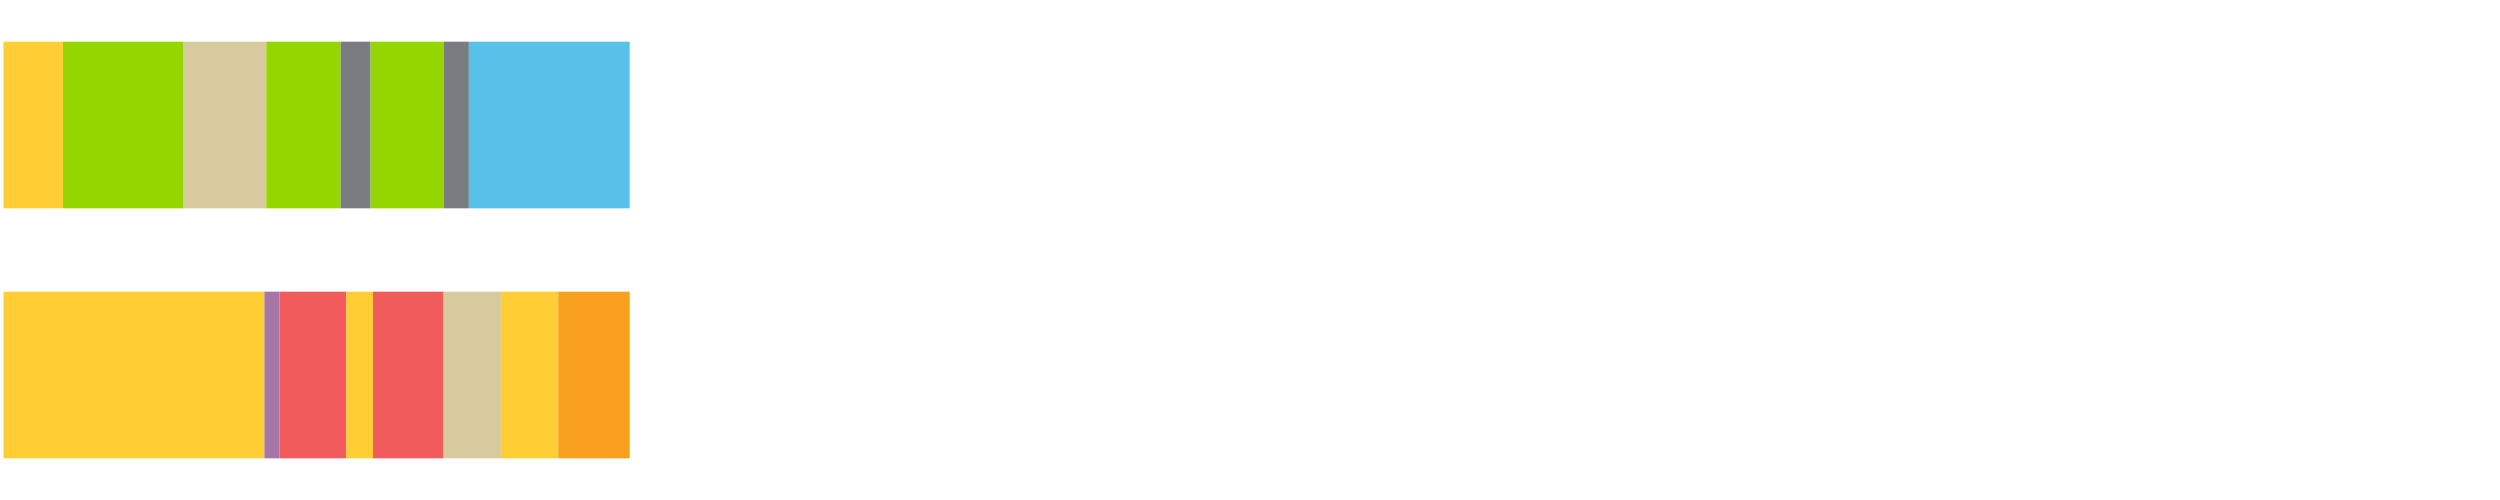
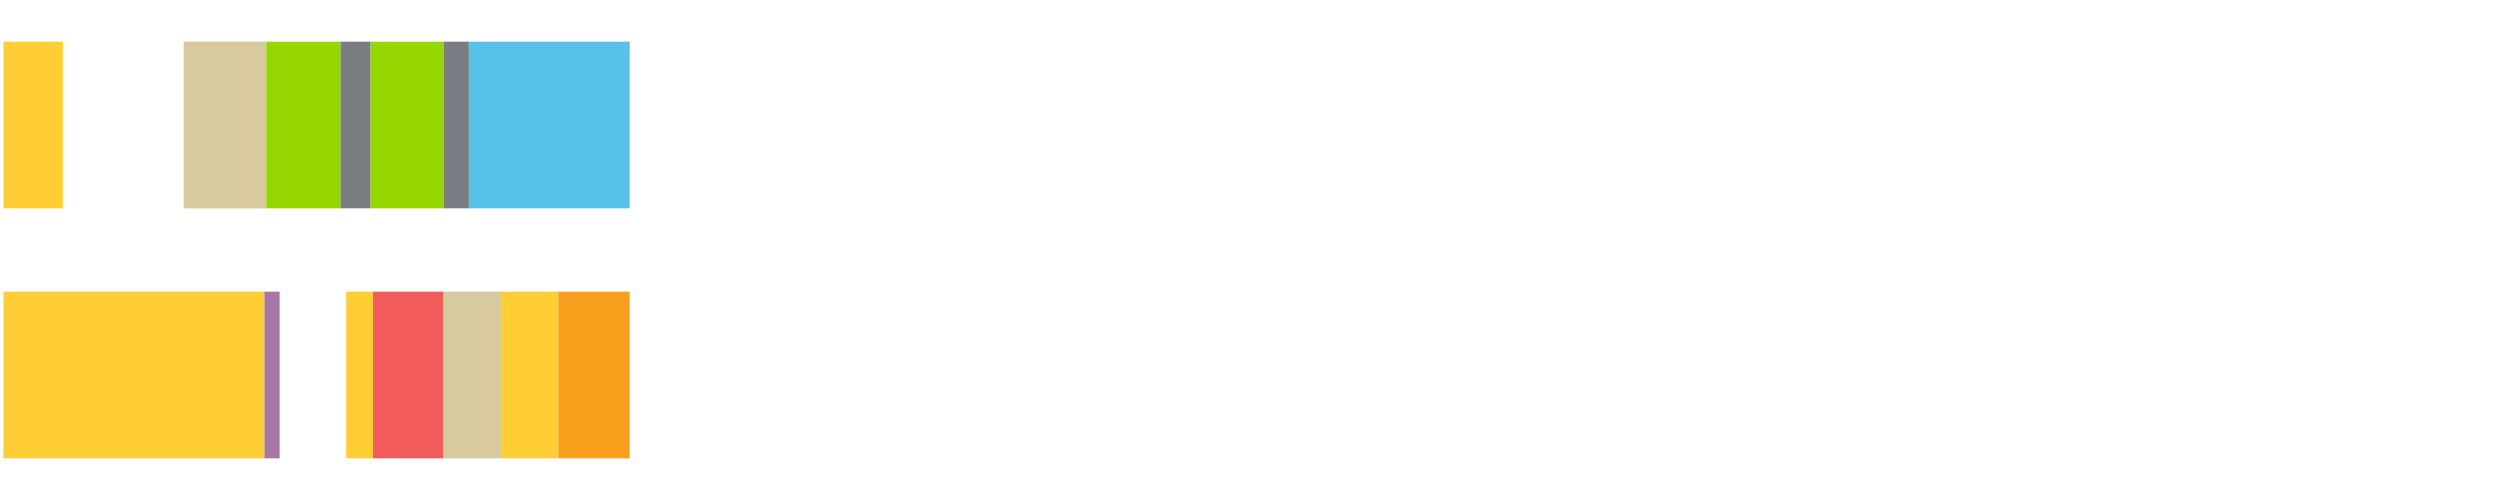
<svg xmlns="http://www.w3.org/2000/svg" width="1080pt" height="216pt" viewBox="0 0 1080 216" version="1.1">
  <g>
    <path style="stroke:none;fill-rule:nonzero;fill:#FFCE34;fill-opacity:1;" d="M 1.501 18 L 1.501 90 L 27.162 90 L 27.162 18 Z M 1.501 18" />
-     <path style="stroke:none;fill-rule:nonzero;fill:#95D600;fill-opacity:1;" d="M 27.162 18 L 27.162 90 L 79.327 90 L 79.327 18 Z M 27.162 18" />
    <path style="stroke:none;fill-rule:nonzero;fill:#D7CA9E;fill-opacity:1;" d="M 79.327 18 L 79.327 90 L 115.036 90 L 115.036 18 Z M 79.327 18" />
    <path style="stroke:none;fill-rule:nonzero;fill:#95D600;fill-opacity:1;" d="M 115.036 18 L 115.036 90 L 147.127 90 L 147.127 18 Z M 115.036 18" />
    <path style="stroke:none;fill-rule:nonzero;fill:#797D82;fill-opacity:1;" d="M 147.127 18 L 147.127 90 L 160.1 90 L 160.1 18 Z M 147.127 18" />
    <path style="stroke:none;fill-rule:nonzero;fill:#95D600;fill-opacity:1;" d="M 160.1 18 L 160.1 90 L 191.641 90 L 191.641 18 Z M 160.1 18" />
    <path style="stroke:none;fill-rule:nonzero;fill:#797D82;fill-opacity:1;" d="M 191.641 18 L 191.641 90 L 202.553 90 L 202.553 18 Z M 191.641 18" />
    <path style="stroke:none;fill-rule:nonzero;fill:#57C1E9;fill-opacity:1;" d="M 202.553 18 L 202.553 90 L 272.025 90 L 272.025 18 Z M 202.553 18" />
    <path style="stroke:none;fill-rule:nonzero;fill:#FFCE34;fill-opacity:1;" d="M 1.501 126 L 1.501 198 L 114.227 198 L 114.227 126 Z M 1.501 126" />
    <path style="stroke:none;fill-rule:nonzero;fill:#A776A6;fill-opacity:1;" d="M 114.227 126 L 114.227 198 L 120.799 198 L 120.799 126 Z M 114.227 126" />
-     <path style="stroke:none;fill-rule:nonzero;fill:#F15B5C;fill-opacity:1;" d="M 120.799 126 L 120.799 198 L 149.571 198 L 149.571 126 Z M 120.799 126" />
    <path style="stroke:none;fill-rule:nonzero;fill:#FFCE34;fill-opacity:1;" d="M 149.571 126 L 149.571 198 L 161.144 198 L 161.144 126 Z M 149.571 126" />
    <path style="stroke:none;fill-rule:nonzero;fill:#F15B5C;fill-opacity:1;" d="M 161.144 126 L 161.144 198 L 191.641 198 L 191.641 126 Z M 161.144 126" />
    <path style="stroke:none;fill-rule:nonzero;fill:#D7CA9E;fill-opacity:1;" d="M 191.641 126 L 191.641 198 L 216.387 198 L 216.387 126 Z M 191.641 126" />
    <path style="stroke:none;fill-rule:nonzero;fill:#FFCE34;fill-opacity:1;" d="M 216.387 126 L 216.387 198 L 241.188 198 L 241.188 126 Z M 216.387 126" />
    <path style="stroke:none;fill-rule:nonzero;fill:#F99F1E;fill-opacity:1;" d="M 241.188 126 L 241.188 198 L 272.025 198 L 272.025 126 Z M 241.188 126" />
  </g>
</svg>